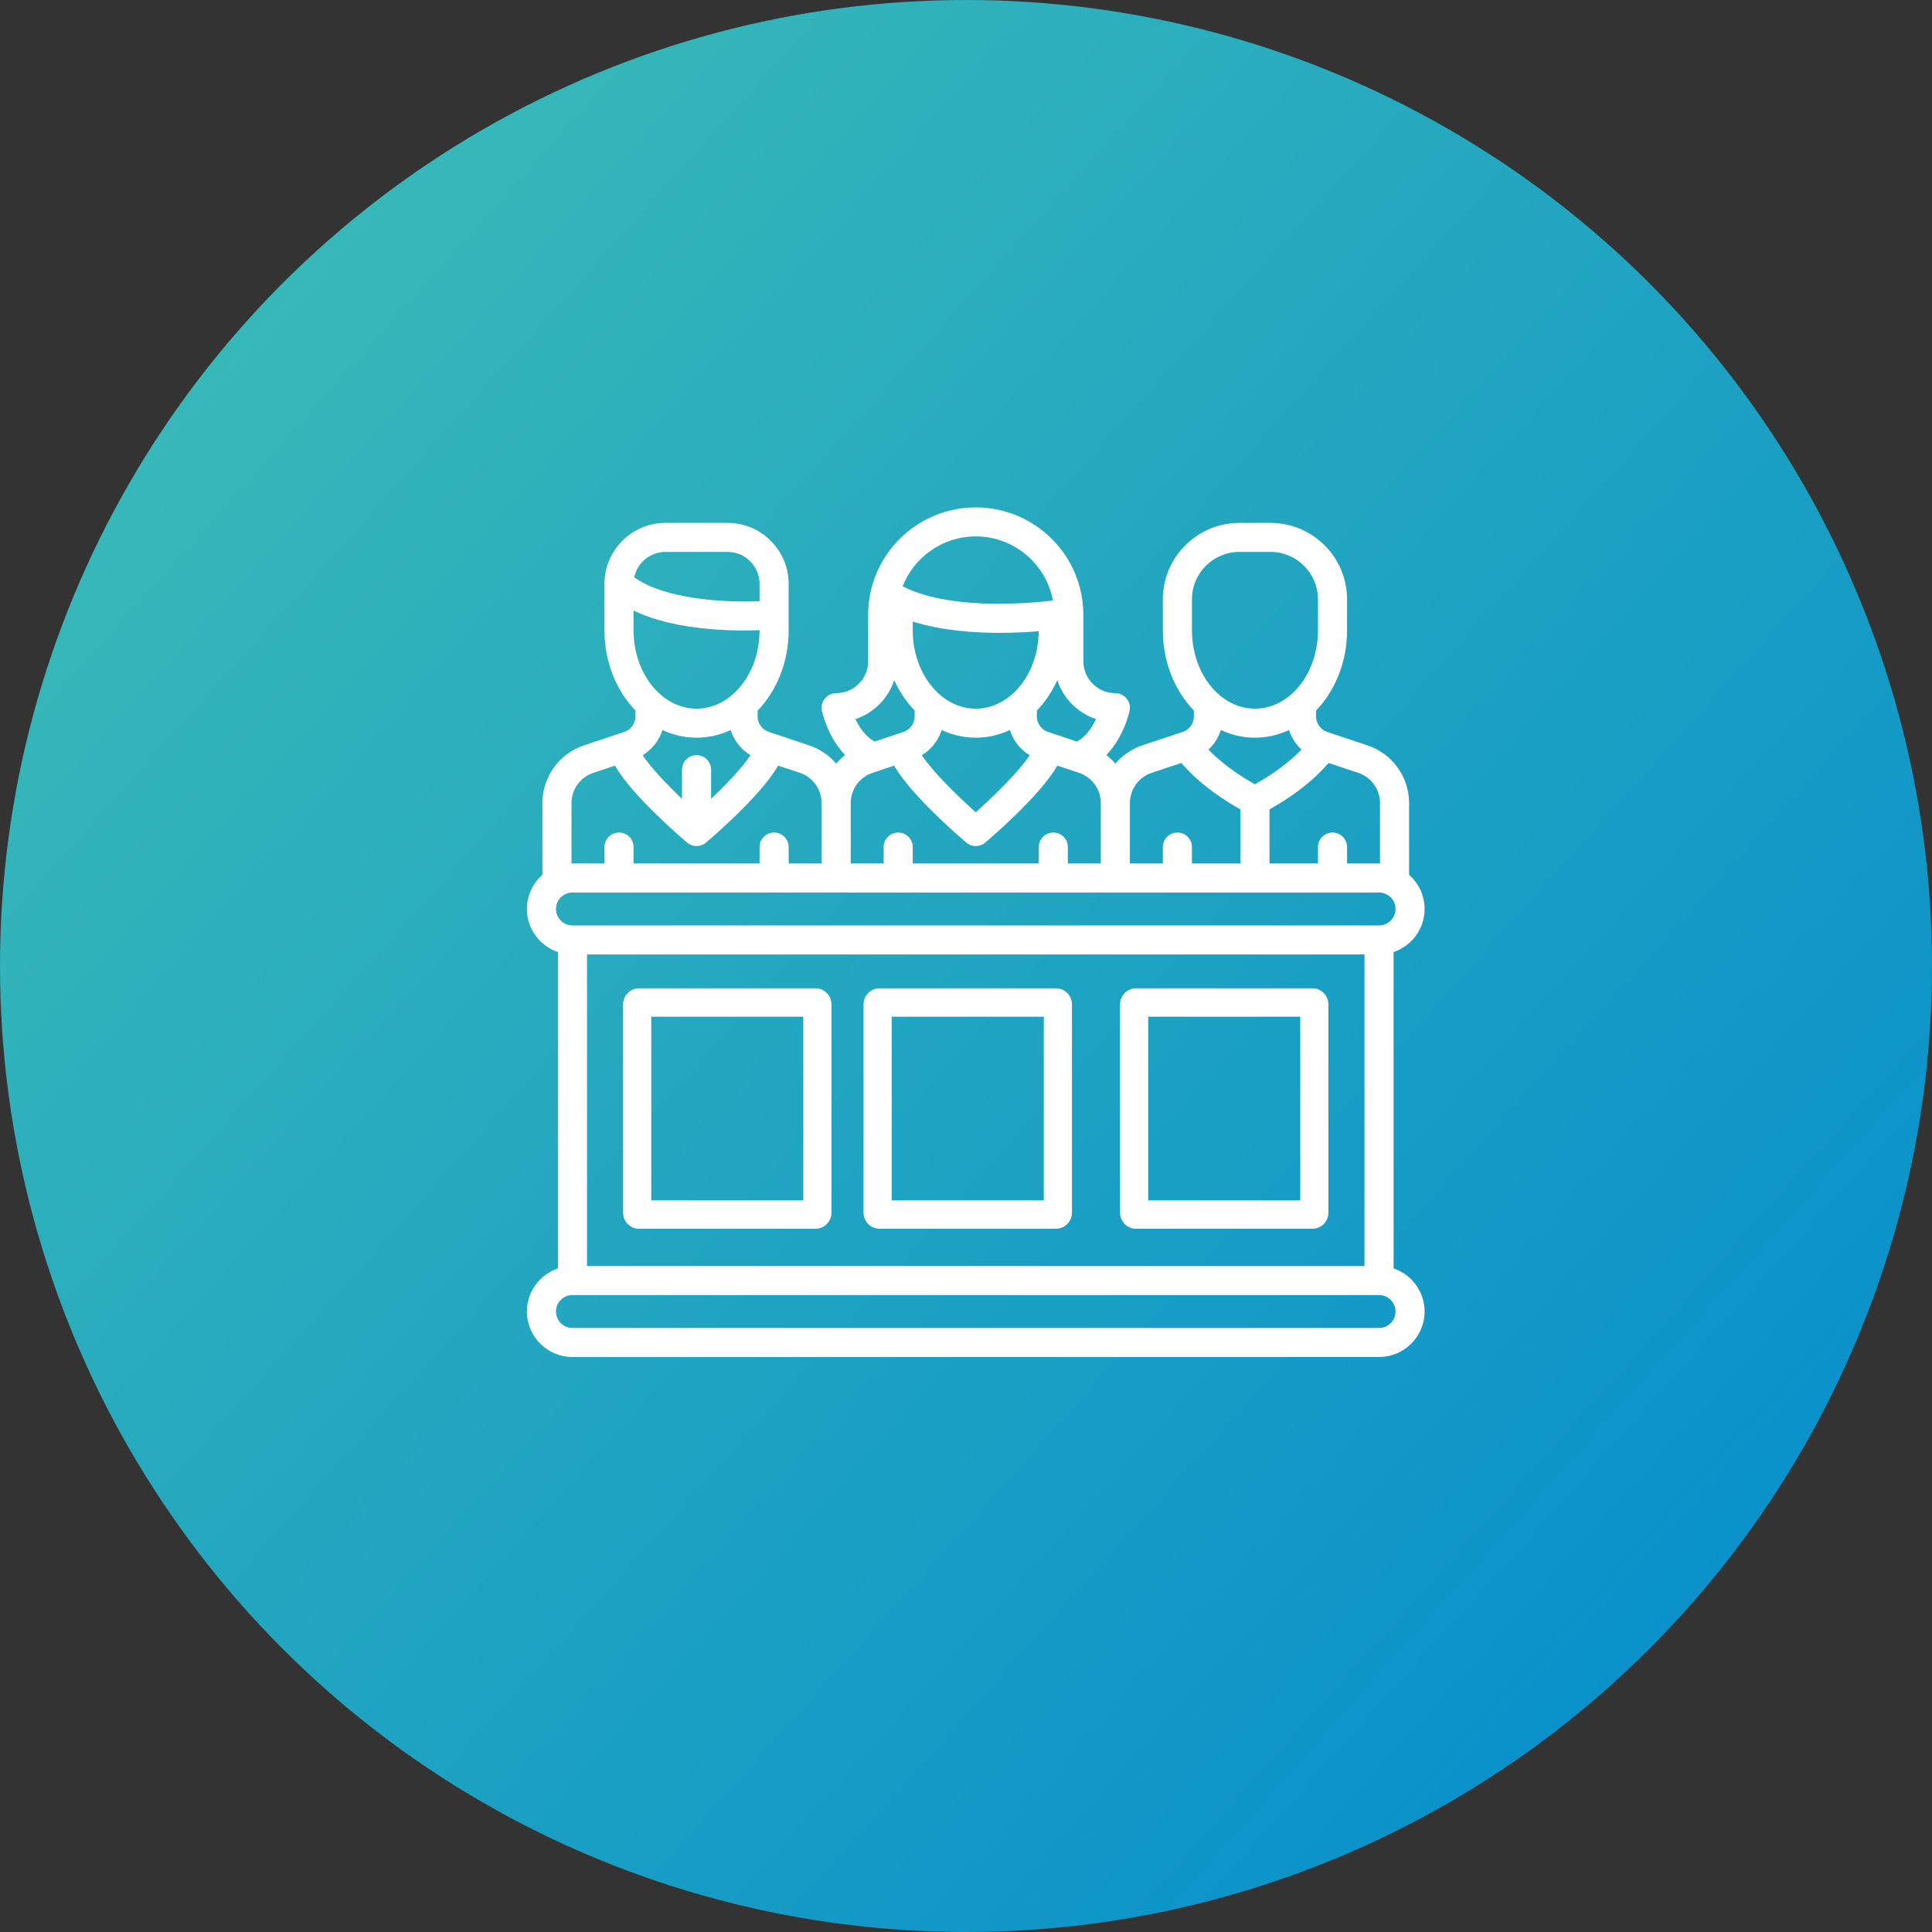
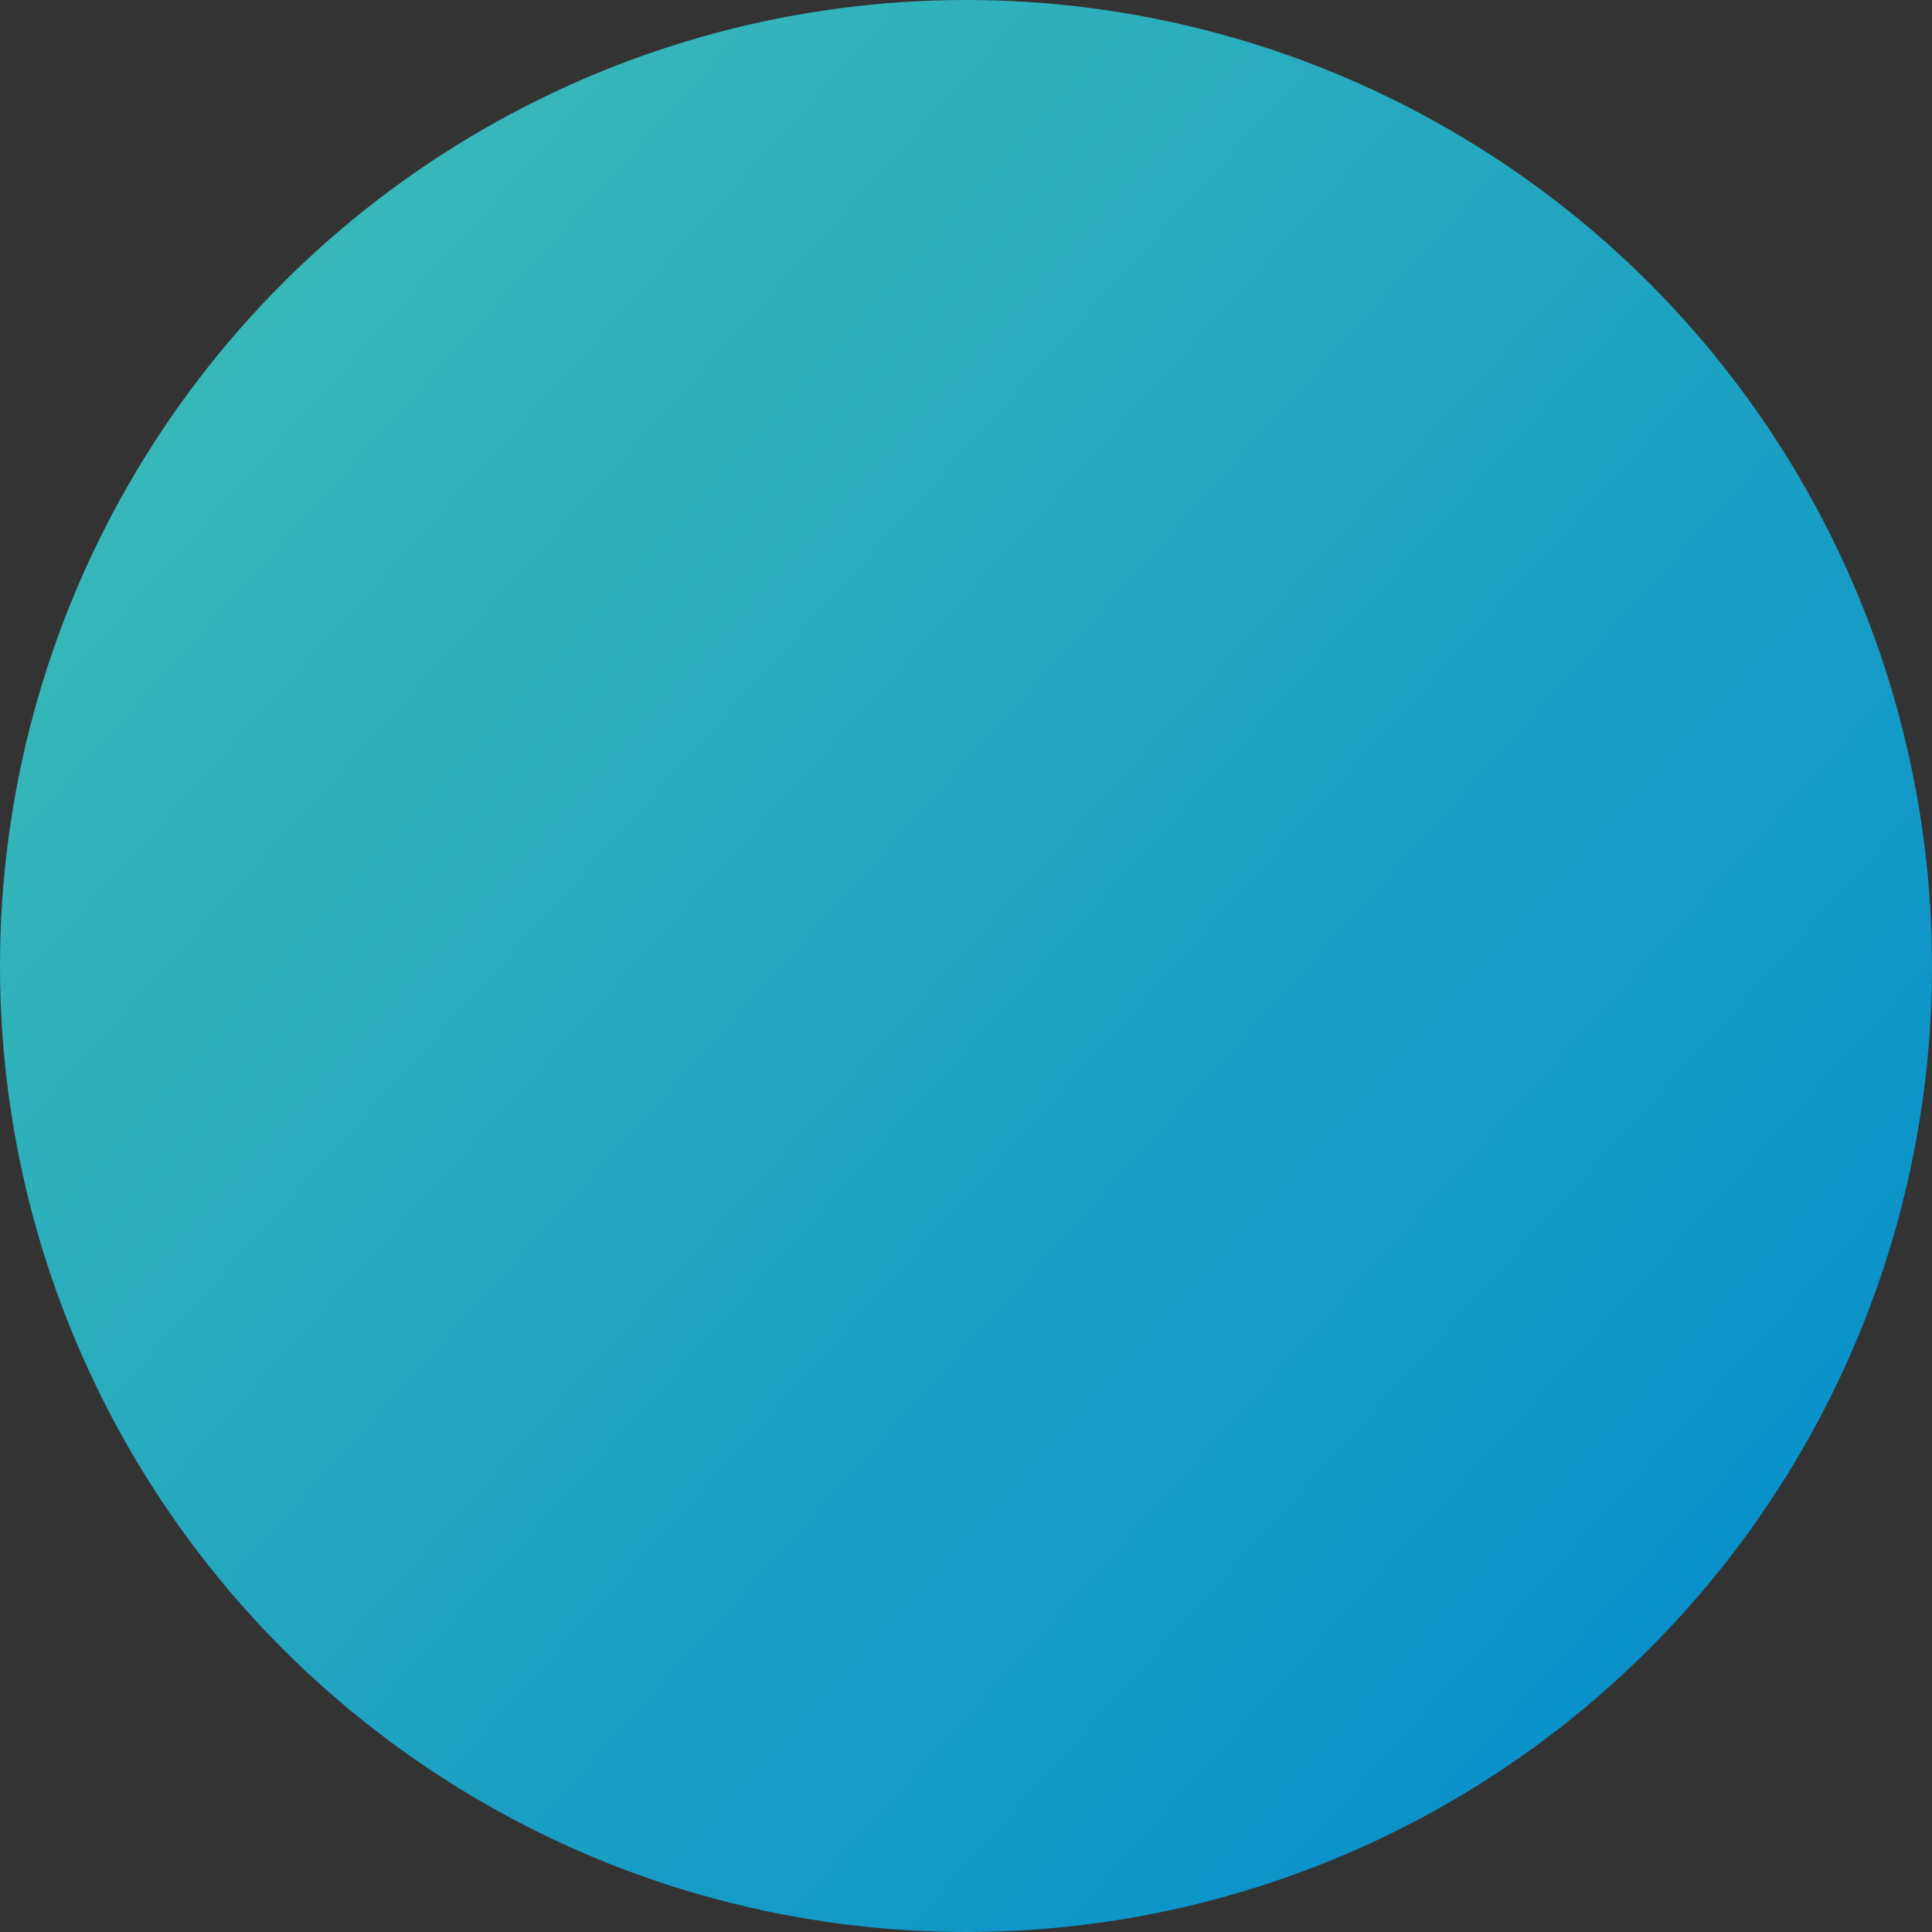
<svg xmlns="http://www.w3.org/2000/svg" width="99px" height="99px" viewBox="0 0 99 99" version="1.1">
  <rect x="0" y="0" width="99" height="99" fill="#333333" stroke="none" />
  <title>3A95B4A7-30CD-44C0-A861-691BF09D5C9C</title>
  <desc>Created with sketchtool.</desc>
  <defs>
    <linearGradient x1="0.963%" y1="10.845%" x2="100%" y2="100%" id="linearGradient-1">
      <stop stop-color="#3DBDB6" offset="0%" />
      <stop stop-color="#0089CE" offset="100%" />
    </linearGradient>
  </defs>
  <g id="PRO-UYELIK" stroke="none" stroke-width="1" fill="none" fill-rule="evenodd" transform="translate(-1182, -994)">
    <g id="avantajlar" transform="translate(568, 689)">
      <g id="hakemlik" transform="translate(614, 305)">
        <circle id="Oval-3-Copy-5" fill="url(#linearGradient-1)" cx="49.5" cy="49.5" r="49.5" />
        <g id="jury" transform="translate(27, 26)" fill="#FFFFFF" fill-rule="nonzero">
-           <path d="M44.41,38.997 L44.41,22.786 C45.333,22.475 46,21.603 46,20.578 C46,19.881 45.692,19.256 45.205,18.828 L45.205,15.153 C45.205,13.806 44.345,12.616 43.065,12.19 L41.014,11.507 C40.668,11.392 40.436,11.071 40.436,10.707 L40.436,10.412 C41.41,9.403 42.026,7.933 42.026,6.298 L42.026,4.711 C42.026,2.551 40.265,0.794 38.102,0.794 L36.512,0.794 C34.348,0.793 32.587,2.551 32.587,4.711 L32.587,6.297 C32.587,7.933 33.203,9.403 34.177,10.412 L34.177,10.707 C34.177,11.071 33.945,11.392 33.6,11.507 L31.548,12.189 C30.992,12.375 30.515,12.705 30.153,13.129 C30.016,12.968 29.861,12.822 29.693,12.691 C30.607,11.742 30.871,10.476 30.884,10.41 C30.928,10.191 30.871,9.965 30.73,9.793 C30.588,9.62 30.377,9.52 30.153,9.52 C29.249,9.52 28.514,8.786 28.514,7.884 L28.514,5.504 C28.514,2.469 26.04,0 23,0 C19.96,0 17.486,2.469 17.486,5.504 L17.486,7.884 C17.486,8.786 16.751,9.52 15.847,9.52 C15.623,9.52 15.412,9.62 15.27,9.793 C15.129,9.965 15.072,10.191 15.116,10.41 C15.129,10.476 15.393,11.742 16.307,12.691 C16.138,12.822 15.984,12.968 15.847,13.129 C15.485,12.705 15.008,12.375 14.452,12.19 L12.4,11.507 C12.055,11.392 11.823,11.071 11.823,10.707 L11.823,10.412 C12.797,9.403 13.412,7.933 13.412,6.298 L13.412,5.511 C13.412,5.51 13.412,5.509 13.412,5.509 L13.412,3.917 C13.412,2.195 12.008,0.793 10.283,0.793 L7.104,0.793 C5.388,0.793 3.992,2.178 3.975,3.886 C3.975,3.889 3.975,3.892 3.975,3.895 C3.975,3.903 3.974,3.91 3.974,3.917 L3.974,6.297 C3.974,7.933 4.59,9.403 5.564,10.412 L5.564,10.707 C5.564,11.071 5.332,11.392 4.986,11.507 L2.935,12.189 C1.655,12.615 0.795,13.806 0.795,15.153 L0.795,18.828 C0.308,19.256 0,19.881 0,20.578 C0,21.603 0.667,22.475 1.59,22.786 L1.59,38.997 C0.667,39.308 0,40.18 0,41.205 C0,42.49 1.047,43.536 2.335,43.536 L43.665,43.536 C44.953,43.536 46,42.49 46,41.205 C46,40.18 45.333,39.308 44.41,38.997 Z M3.08,38.875 L3.08,22.908 L42.92,22.908 L42.92,38.875 L3.08,38.875 Z M43.715,15.153 L43.715,18.249 C43.698,18.248 43.682,18.247 43.665,18.247 L42.026,18.247 L42.026,17.404 C42.026,16.994 41.692,16.661 41.281,16.661 C40.869,16.661 40.536,16.994 40.536,17.404 L40.536,18.247 L38.052,18.247 L38.052,15.475 C38.721,15.106 40.041,14.293 41.049,13.131 C41.059,13.12 41.068,13.108 41.077,13.096 L42.594,13.601 C43.264,13.824 43.715,14.448 43.715,15.153 Z M35.559,11.408 C36.1,11.661 36.689,11.801 37.307,11.801 C37.924,11.801 38.514,11.661 39.054,11.408 C39.176,11.793 39.396,12.138 39.69,12.411 C38.853,13.279 37.818,13.904 37.306,14.186 C36.794,13.905 35.763,13.283 34.924,12.412 C35.217,12.138 35.437,11.793 35.559,11.408 Z M34.078,4.711 C34.078,3.371 35.17,2.281 36.512,2.281 L38.102,2.281 C39.444,2.281 40.536,3.371 40.536,4.711 L40.536,6.297 C40.536,8.512 39.087,10.314 37.307,10.314 C35.526,10.314 34.078,8.512 34.078,6.297 L34.078,4.711 Z M32.019,13.601 L33.537,13.096 C33.546,13.108 33.554,13.12 33.564,13.131 C34.573,14.293 35.893,15.106 36.562,15.475 L36.562,18.247 L34.078,18.247 L34.078,17.404 C34.078,16.994 33.744,16.661 33.333,16.661 C32.921,16.661 32.587,16.994 32.587,17.404 L32.587,18.247 L30.898,18.247 L30.898,15.153 C30.898,14.448 31.349,13.824 32.019,13.601 Z M29.164,10.848 C28.975,11.252 28.666,11.726 28.19,12.001 L26.707,11.507 C26.362,11.392 26.13,11.071 26.13,10.707 L26.13,10.412 C26.555,9.972 26.911,9.444 27.178,8.852 C27.485,9.791 28.227,10.536 29.164,10.848 Z M19.771,5.849 C21.212,6.303 22.849,6.429 24.219,6.429 C25.007,6.429 25.706,6.388 26.228,6.344 C26.208,8.537 24.768,10.314 23,10.314 C21.22,10.314 19.771,8.512 19.771,6.297 L19.771,5.849 Z M21.252,11.408 C21.793,11.661 22.383,11.801 23,11.801 C23.617,11.801 24.207,11.661 24.748,11.408 C24.917,11.945 25.277,12.405 25.763,12.699 C25.221,13.524 23.971,14.757 23,15.624 C22.029,14.758 20.778,13.524 20.237,12.699 C20.723,12.405 21.083,11.945 21.252,11.408 Z M23,1.488 C24.967,1.488 26.608,2.905 26.955,4.77 C26.694,4.805 21.958,5.426 19.266,4.049 C19.262,4.047 19.258,4.045 19.253,4.043 C19.84,2.549 21.298,1.488 23,1.488 Z M18.822,8.852 C19.089,9.444 19.445,9.972 19.87,10.412 L19.87,10.707 C19.87,11.071 19.638,11.392 19.293,11.507 L17.81,12 C17.334,11.725 17.025,11.252 16.836,10.848 C17.773,10.536 18.515,9.791 18.822,8.852 Z M17.713,13.601 L18.82,13.232 C19.679,14.75 22.214,16.921 22.518,17.178 C22.657,17.296 22.828,17.355 23,17.355 C23.171,17.355 23.343,17.296 23.482,17.178 C23.786,16.921 26.32,14.751 27.18,13.232 L28.287,13.601 C28.958,13.824 29.408,14.448 29.408,15.153 L29.408,18.247 L27.719,18.247 L27.719,17.404 C27.719,16.994 27.386,16.661 26.974,16.661 C26.563,16.661 26.229,16.994 26.229,17.404 L26.229,18.247 L19.771,18.247 L19.771,17.404 C19.771,16.994 19.437,16.661 19.026,16.661 C18.614,16.661 18.281,16.994 18.281,17.404 L18.281,18.247 L16.592,18.247 L16.592,15.153 C16.592,14.448 17.042,13.824 17.713,13.601 Z M8.693,12.694 C8.282,12.694 7.948,13.027 7.948,13.438 L7.948,14.937 C7.155,14.181 6.34,13.323 5.93,12.699 C6.416,12.405 6.776,11.945 6.946,11.408 C7.486,11.661 8.076,11.801 8.693,11.801 C9.311,11.801 9.9,11.661 10.441,11.408 C10.61,11.945 10.97,12.405 11.456,12.699 C11.046,13.323 10.232,14.18 9.438,14.936 L9.438,13.438 C9.438,13.027 9.105,12.694 8.693,12.694 Z M7.104,2.281 L10.283,2.281 C11.187,2.281 11.922,3.015 11.922,3.917 L11.922,4.807 C10.225,4.877 7.134,4.739 5.499,3.584 C5.653,2.841 6.314,2.281 7.104,2.281 Z M5.464,5.285 C6.515,5.794 7.875,6.116 9.529,6.246 C10.116,6.291 10.667,6.307 11.14,6.307 C11.434,6.307 11.697,6.301 11.922,6.293 L11.922,6.297 C11.922,8.512 10.474,10.314 8.693,10.314 C6.913,10.314 5.464,8.512 5.464,6.297 L5.464,5.285 Z M2.285,15.153 C2.285,14.448 2.736,13.824 3.406,13.601 L4.514,13.232 C5.372,14.75 7.908,16.921 8.211,17.178 C8.35,17.296 8.522,17.355 8.693,17.355 C8.865,17.355 9.036,17.296 9.175,17.178 C9.479,16.921 12.014,14.751 12.873,13.232 L13.981,13.601 C14.651,13.824 15.102,14.448 15.102,15.153 L15.102,18.247 L13.413,18.247 L13.413,17.404 C13.413,16.994 13.079,16.661 12.667,16.661 C12.256,16.661 11.922,16.994 11.922,17.404 L11.922,18.247 L5.464,18.247 L5.464,17.404 C5.464,16.994 5.131,16.661 4.719,16.661 C4.308,16.661 3.974,16.994 3.974,17.404 L3.974,18.247 L2.335,18.247 C2.318,18.247 2.302,18.248 2.285,18.249 L2.285,15.153 Z M2.335,19.735 L43.665,19.735 C44.131,19.735 44.51,20.113 44.51,20.578 C44.51,21.043 44.131,21.421 43.665,21.421 L2.335,21.421 C1.869,21.421 1.49,21.043 1.49,20.578 C1.49,20.113 1.869,19.735 2.335,19.735 Z M43.665,42.048 L2.335,42.048 C1.869,42.048 1.49,41.67 1.49,41.205 C1.49,40.74 1.869,40.362 2.335,40.362 L43.665,40.362 C44.131,40.362 44.51,40.74 44.51,41.205 C44.51,41.67 44.131,42.048 43.665,42.048 Z" id="Shape" />
-           <path d="M27.111,24.643 L18.068,24.643 C17.617,24.643 17.25,25.013 17.25,25.468 L17.25,36.14 C17.25,36.594 17.617,36.964 18.068,36.964 L27.111,36.964 C27.562,36.964 27.929,36.594 27.929,36.14 L27.929,25.468 C27.929,25.013 27.562,24.643 27.111,24.643 Z M26.486,35.509 L18.693,35.509 L18.693,26.098 L26.486,26.098 L26.486,35.509 Z" id="Shape" />
-           <path d="M14.789,24.643 L5.746,24.643 C5.295,24.643 4.929,25.013 4.929,25.468 L4.929,36.14 C4.929,36.594 5.295,36.964 5.746,36.964 L14.789,36.964 C15.24,36.964 15.607,36.594 15.607,36.14 L15.607,25.468 C15.607,25.013 15.24,24.643 14.789,24.643 Z M14.164,35.509 L6.372,35.509 L6.372,26.098 L14.164,26.098 L14.164,35.509 Z" id="Shape" />
-           <path d="M40.254,24.643 L31.211,24.643 C30.76,24.643 30.393,25.013 30.393,25.468 L30.393,36.14 C30.393,36.594 30.76,36.964 31.211,36.964 L40.254,36.964 C40.705,36.964 41.071,36.594 41.071,36.14 L41.071,25.468 C41.071,25.013 40.705,24.643 40.254,24.643 Z M39.628,35.509 L31.836,35.509 L31.836,26.098 L39.628,26.098 L39.628,35.509 Z" id="Shape" />
-         </g>
+           </g>
      </g>
    </g>
  </g>
</svg>